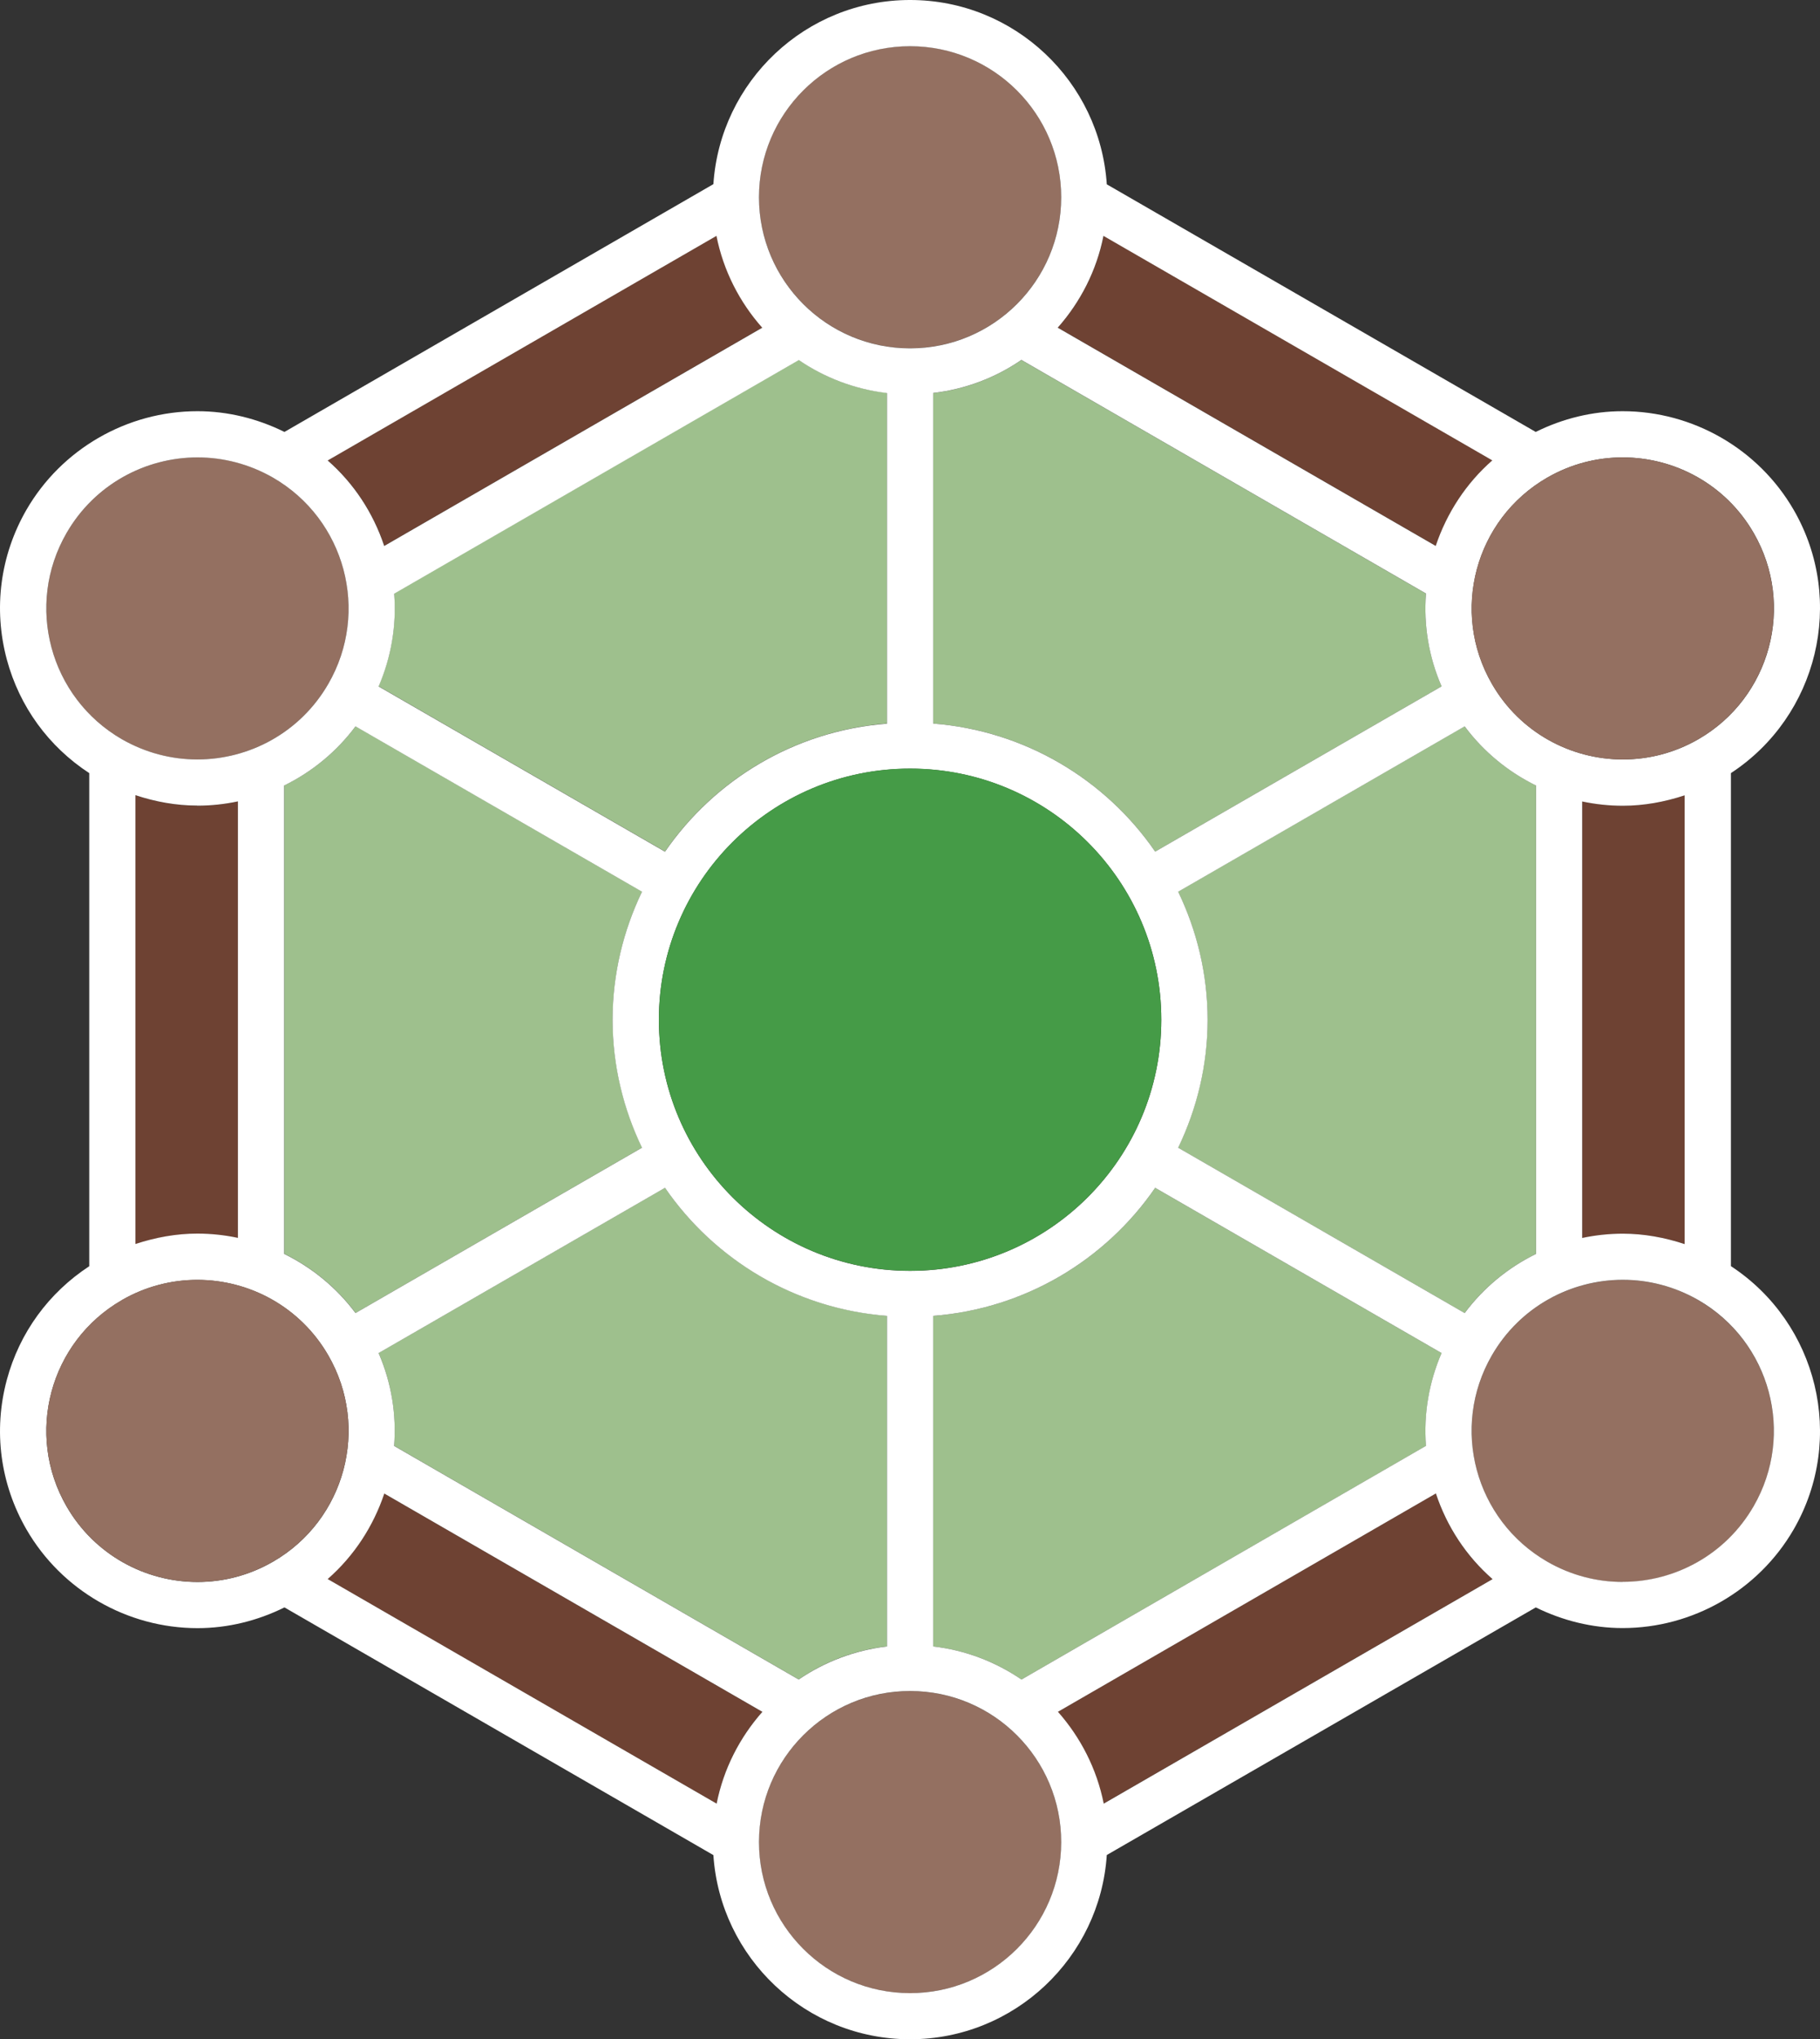
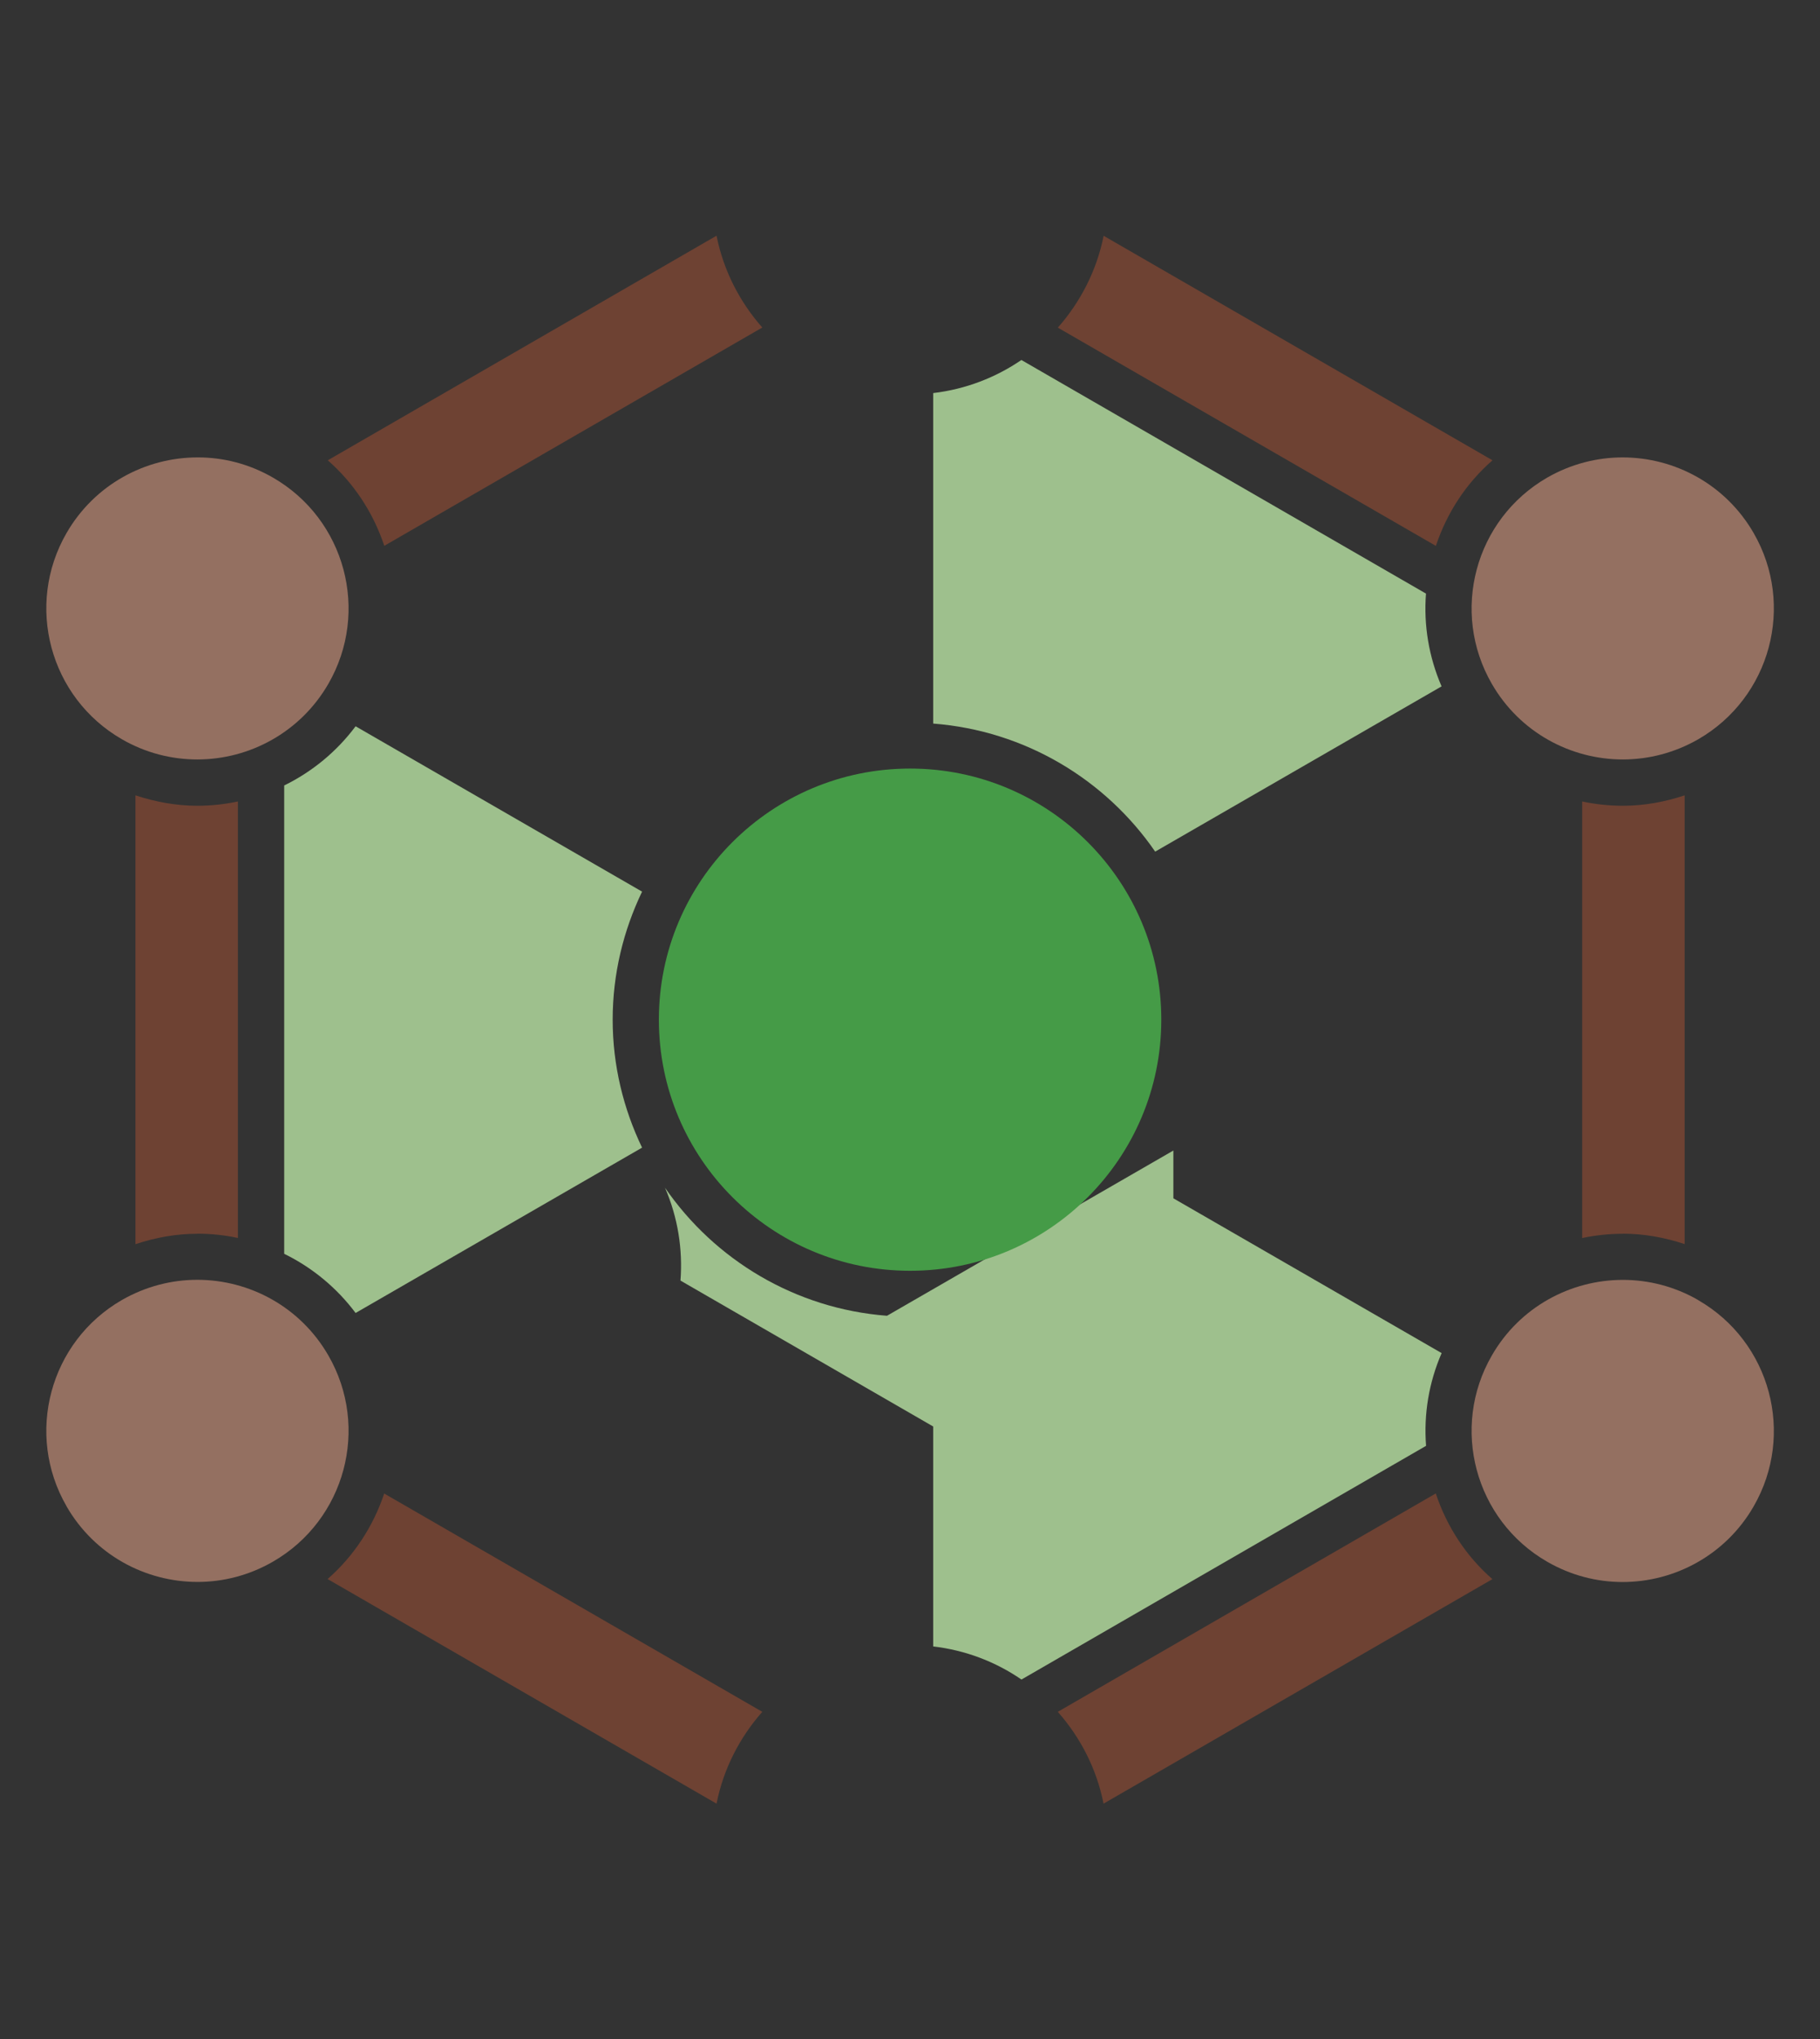
<svg xmlns="http://www.w3.org/2000/svg" viewBox="0 0 208 233">
  <rect x="0" y="0" width="208" height="233" fill="#333333" stroke="none" />
-   <path d="m43.27,78.41l32.73,18.88c5.66-8.22,14.85-13.81,25.37-14.63v-37.77c-3.71-.43-7.15-1.76-10.09-3.78l-46.24,26.69c.28,3.63-.32,7.24-1.78,10.6Z" style="fill: #9ec08d;" />
-   <path d="m101.37,150.33c-10.52-.81-19.71-6.41-25.37-14.63l-32.73,18.88c1.48,3.42,2.04,7.06,1.77,10.61l46.24,26.69c2.94-2.02,6.38-3.35,10.09-3.78v-37.77Z" style="fill: #9ec08d;" />
-   <path d="m175.54,89.74c-3.19-1.56-6-3.87-8.16-6.76l-32.74,18.89c2.13,4.44,3.36,9.39,3.36,14.63s-1.23,10.19-3.36,14.63l32.74,18.89c2.16-2.89,4.97-5.2,8.16-6.76v-53.51Z" style="fill: #9ec08d;" />
+   <path d="m101.37,150.33c-10.52-.81-19.71-6.41-25.37-14.63c1.48,3.42,2.04,7.06,1.77,10.61l46.24,26.69c2.94-2.02,6.38-3.35,10.09-3.78v-37.77Z" style="fill: #9ec08d;" />
  <path d="m164.75,154.59l-32.73-18.88c-5.66,8.22-14.85,13.81-25.37,14.63v37.77c3.71.43,7.15,1.76,10.09,3.78l46.24-26.7c-.28-3.62.32-7.24,1.78-10.6Z" style="fill: #9ec08d;" />
  <path d="m106.65,82.67c10.52.81,19.71,6.41,25.37,14.63l32.73-18.88c-1.45-3.36-2.06-6.98-1.78-10.6l-46.24-26.69c-2.94,2.01-6.37,3.34-10.08,3.78v37.77Z" style="fill: #9ec08d;" />
  <path d="m70.02,116.5c0-5.24,1.23-10.19,3.36-14.63l-32.74-18.89c-2.16,2.89-4.97,5.2-8.16,6.76v53.51c3.19,1.56,6,3.87,8.16,6.76l32.74-18.89c-2.13-4.44-3.36-9.38-3.36-14.62Z" style="fill: #9ec08d;" />
  <path d="m22.55,140.95c1.58,0,3.13.17,4.64.49v-49.87c-1.51.32-3.07.49-4.64.49-2.41,0-4.79-.44-7.07-1.19v51.28c2.28-.76,4.66-1.19,7.07-1.19Z" style="fill: #6e4233;" />
  <path d="m87.12,195.58l-43.21-24.94c-1.24,3.7-3.42,7.1-6.47,9.77l44.45,25.66c.79-3.97,2.64-7.56,5.23-10.49Z" style="fill: #6e4233;" />
  <path d="m120.89,37.43l43.21,24.94c1.27-3.81,3.48-7.17,6.47-9.78l-44.44-25.65c-.79,3.97-2.65,7.56-5.23,10.49Z" style="fill: #6e4233;" />
  <path d="m164.09,170.63l-43.2,24.95c2.59,2.93,4.44,6.51,5.23,10.49l44.44-25.65c-2.99-2.61-5.2-5.97-6.47-9.79Z" style="fill: #6e4233;" />
  <path d="m185.47,140.95c2.41,0,4.79.44,7.06,1.19v-51.27c-2.28.76-4.65,1.19-7.06,1.19-1.58,0-3.13-.17-4.65-.49v49.88c1.51-.32,3.07-.49,4.65-.49Z" style="fill: #6e4233;" />
  <path d="m43.92,62.36l43.2-24.94c-2.59-2.93-4.44-6.52-5.23-10.49l-44.43,25.66c2.98,2.61,5.19,5.97,6.46,9.77Z" style="fill: #6e4233;" />
-   <path d="m104.01,39.79c9.54,0,17.27-7.73,17.27-17.26s-7.73-17.26-17.27-17.26-17.27,7.73-17.27,17.26,7.73,17.26,17.27,17.26Z" style="fill: #947061;" />
-   <path d="m106.78,227.5c9.42-1.53,15.81-10.39,14.28-19.8-1.53-9.41-10.4-15.8-19.82-14.27-9.42,1.53-15.81,10.39-14.28,19.8,1.53,9.41,10.4,15.8,19.82,14.27Z" style="fill: #947061;" />
  <path d="m13.93,84.46c2.72,1.57,5.69,2.31,8.62,2.31,5.97,0,11.77-3.1,14.97-8.63,4.77-8.25,1.94-18.81-6.32-23.57-2.72-1.57-5.69-2.32-8.62-2.31-5.97,0-11.77,3.1-14.97,8.63-4.77,8.25-1.94,18.81,6.32,23.57Z" style="fill: #947061;" />
  <path d="m194.09,148.54c-2.72-1.57-5.69-2.31-8.62-2.31-5.97,0-11.78,3.09-14.97,8.63-4.77,8.25-1.94,18.81,6.32,23.57,2.72,1.57,5.69,2.32,8.62,2.32,5.97,0,11.78-3.1,14.97-8.63,4.77-8.25,1.94-18.81-6.32-23.57Z" style="fill: #947061;" />
-   <path d="m197.82,144.67v-56.34c9.91-6.5,13.17-19.7,7.17-30.08-4.02-6.95-11.51-11.27-19.55-11.27-3.45,0-6.84.84-9.93,2.37l-49.02-28.29c-.77-11.74-10.54-21.06-22.48-21.06s-21.7,9.31-22.48,21.04l-49.02,28.31c-3.1-1.53-6.49-2.37-9.94-2.37-8.04,0-15.53,4.32-19.55,11.27C.02,63.46-.78,69.53.78,75.35c1.45,5.39,4.78,9.95,9.42,12.98v56.34c-4.64,3.04-7.97,7.59-9.42,12.98-1.56,5.81-.76,11.89,2.25,17.1,4.02,6.95,11.51,11.27,19.55,11.27,3.45,0,6.84-.84,9.93-2.37l49.02,28.3c.77,11.73,10.55,21.04,22.48,21.04s21.71-9.32,22.48-21.05l49.03-28.29c3.09,1.52,6.48,2.36,9.92,2.36,8.04,0,15.53-4.32,19.55-11.27,6-10.38,2.74-23.58-7.17-30.08Zm-12.38,36.07c-2.93,0-5.9-.75-8.62-2.32-8.26-4.77-11.09-15.32-6.32-23.57,3.2-5.54,9.01-8.63,14.97-8.63,2.93,0,5.9.75,8.62,2.31,8.26,4.76,11.09,15.32,6.32,23.57-3.2,5.54-9,8.63-14.97,8.63Zm-98.7,29.72c0-9.53,7.73-17.26,17.27-17.26s17.27,7.73,17.27,17.26-7.73,17.26-17.27,17.26-17.27-7.73-17.27-17.26ZM22.58,52.26c2.93,0,5.9.75,8.62,2.31,8.26,4.77,11.09,15.32,6.32,23.57-3.2,5.54-9,8.63-14.97,8.63-2.93,0-5.9-.75-8.62-2.31-8.26-4.77-11.09-15.32-6.32-23.57,3.2-5.54,9.01-8.63,14.97-8.63ZM104.01,5.28c9.54,0,17.27,7.73,17.27,17.26s-7.73,17.26-17.27,17.26-17.27-7.73-17.27-17.26,7.73-17.26,17.27-17.26Zm63.38,144.74l-32.74-18.89c2.13-4.44,3.36-9.38,3.36-14.62s-1.23-10.19-3.36-14.63l32.74-18.89c2.16,2.89,4.97,5.2,8.16,6.76v53.51c-3.19,1.56-6,3.87-8.16,6.76Zm-50.65,41.87c-2.94-2.01-6.38-3.35-10.09-3.78v-37.77c10.52-.81,19.71-6.41,25.37-14.63l32.73,18.88c-1.45,3.36-2.06,6.97-1.78,10.6l-46.23,26.7Zm-71.7-26.69c.28-3.55-.29-7.19-1.77-10.61l32.73-18.88c5.66,8.22,14.85,13.82,25.37,14.63v37.77c-3.71.44-7.15,1.77-10.09,3.78l-46.24-26.69Zm-12.57-21.94v-53.51c3.19-1.56,6-3.87,8.16-6.76l32.74,18.89c-2.13,4.44-3.36,9.39-3.36,14.63s1.23,10.19,3.36,14.62l-32.74,18.89c-2.16-2.89-4.97-5.2-8.16-6.76Zm58.81-102.13c2.94,2.01,6.38,3.34,10.09,3.78v37.77c-10.52.81-19.71,6.41-25.37,14.63l-32.73-18.88c1.45-3.36,2.06-6.98,1.78-10.6l46.24-26.69Zm71.69,26.69c-.28,3.62.32,7.24,1.78,10.6l-32.73,18.88c-5.66-8.22-14.85-13.81-25.37-14.63v-37.77c3.71-.44,7.14-1.76,10.08-3.78l46.24,26.69Zm-30.25,48.69c0,15.84-12.86,28.69-28.71,28.69s-28.71-12.85-28.71-28.69,12.86-28.69,28.71-28.69,28.71,12.84,28.71,28.69Zm48.1-24.94c1.51.32,3.07.49,4.65.49,2.41,0,4.78-.44,7.06-1.19v51.27c-2.28-.75-4.65-1.19-7.06-1.19-1.58,0-3.13.17-4.65.49v-49.88Zm-16.73-29.19l-43.21-24.94c2.59-2.93,4.44-6.51,5.23-10.49l44.44,25.65c-2.98,2.61-5.19,5.97-6.47,9.78Zm-76.97-24.94l-43.21,24.94c-1.27-3.81-3.48-7.16-6.46-9.77l44.43-25.66c.79,3.98,2.64,7.57,5.23,10.49ZM22.55,92.05c1.58,0,3.13-.17,4.64-.49v49.87c-1.51-.32-3.06-.49-4.64-.49-2.41,0-4.79.44-7.07,1.19v-51.28c2.28.76,4.66,1.19,7.07,1.19Zm21.37,78.59l43.21,24.94c-2.59,2.93-4.44,6.51-5.23,10.49l-44.45-25.66c3.05-2.67,5.23-6.07,6.47-9.77Zm76.98,24.94l43.2-24.95c1.27,3.82,3.49,7.18,6.48,9.79l-44.44,25.65c-.79-3.97-2.64-7.56-5.23-10.49Zm73.2-111.12c-2.72,1.57-5.69,2.31-8.62,2.31-5.97,0-11.78-3.09-14.97-8.63-4.77-8.25-1.94-18.81,6.32-23.57,2.72-1.57,5.69-2.31,8.62-2.31,5.97,0,11.77,3.09,14.97,8.63,4.77,8.25,1.94,18.81-6.32,23.57ZM13.93,148.54c2.72-1.57,5.69-2.31,8.62-2.31,5.97,0,11.77,3.09,14.97,8.63,4.77,8.25,1.94,18.81-6.32,23.57-2.72,1.57-5.69,2.32-8.62,2.32-5.97,0-11.77-3.1-14.97-8.63-4.77-8.25-1.94-18.81,6.32-23.57Z" style="fill: #fff;" />
  <path d="m7.61,172.11c3.2,5.54,9,8.63,14.97,8.63,2.93,0,5.9-.75,8.62-2.32,8.26-4.77,11.09-15.32,6.32-23.57-3.2-5.54-9-8.63-14.97-8.63-2.93,0-5.9.75-8.62,2.31-8.26,4.76-11.09,15.32-6.32,23.57Z" style="fill: #947061;" />
  <path d="m200.41,60.89c-3.2-5.54-9-8.63-14.97-8.63-2.93,0-5.9.75-8.62,2.31-8.26,4.77-11.09,15.32-6.32,23.57,3.2,5.54,9,8.63,14.97,8.63,2.93,0,5.9-.75,8.62-2.31,8.26-4.77,11.09-15.32,6.32-23.57Z" style="fill: #947061;" />
  <path d="m104.01,145.19c15.86,0,28.71-12.84,28.71-28.69s-12.86-28.69-28.71-28.69-28.71,12.84-28.71,28.69,12.86,28.69,28.71,28.69Z" style="fill: #459b47;" />
</svg>